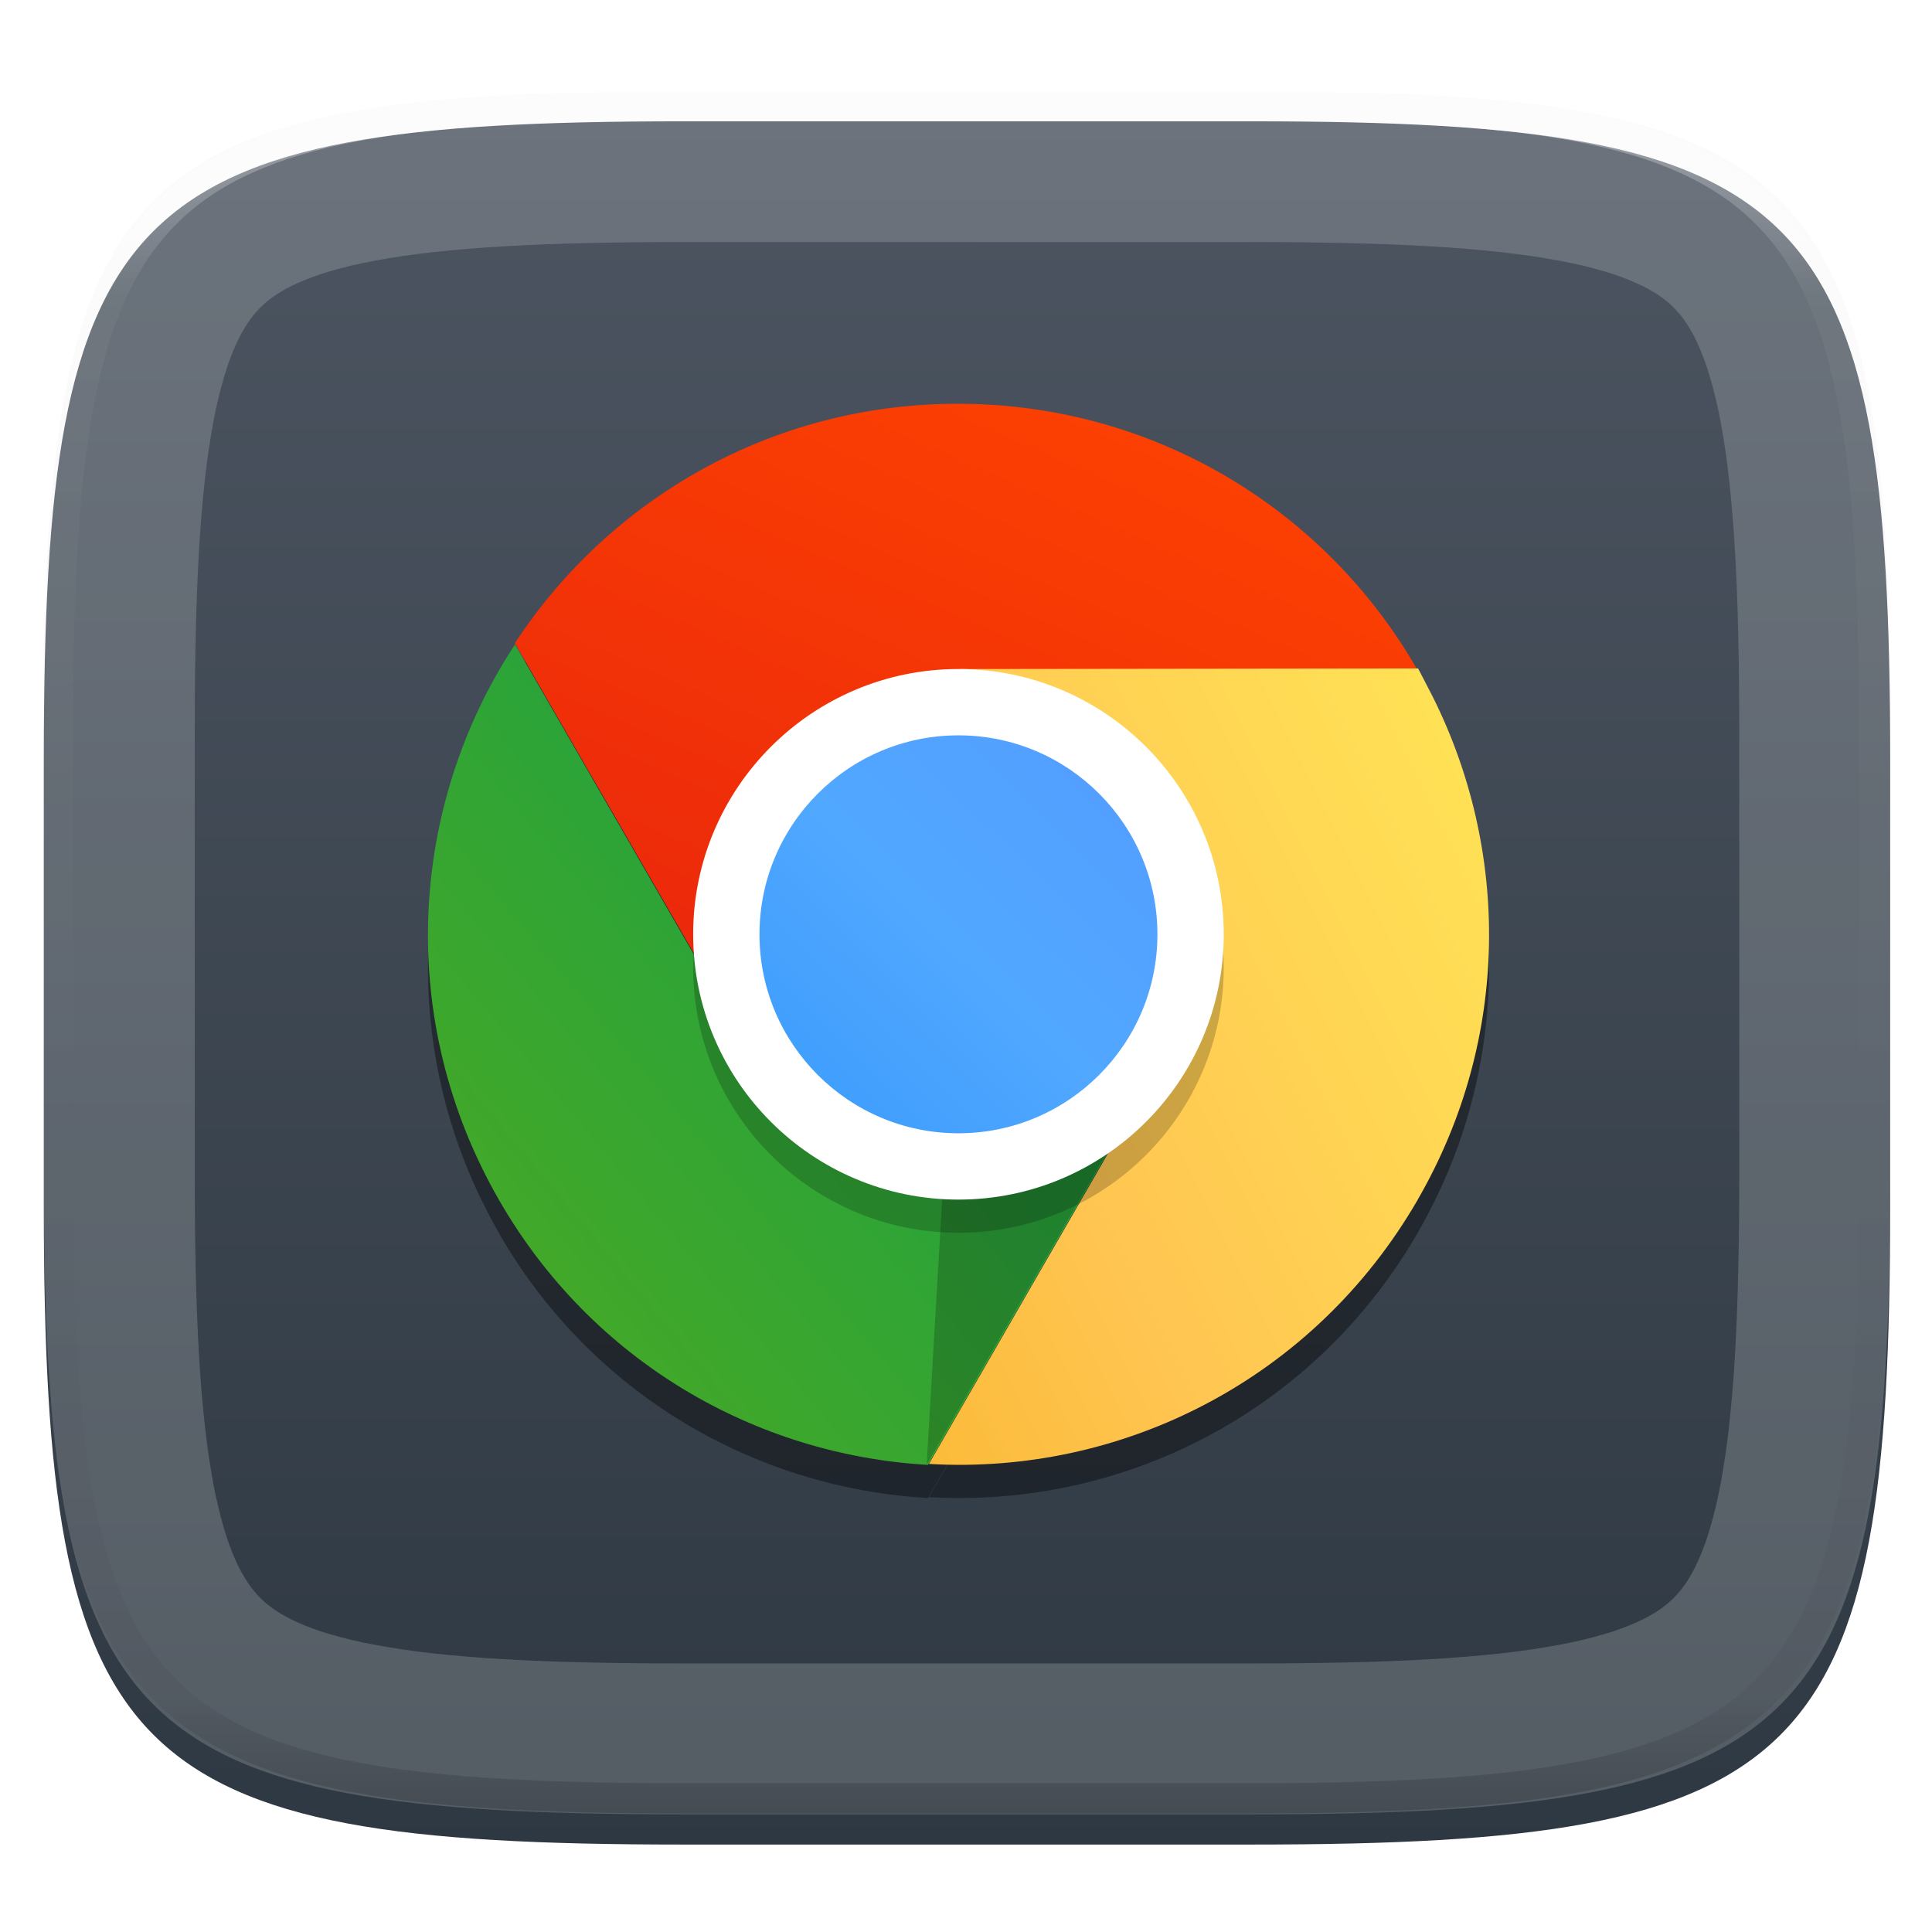
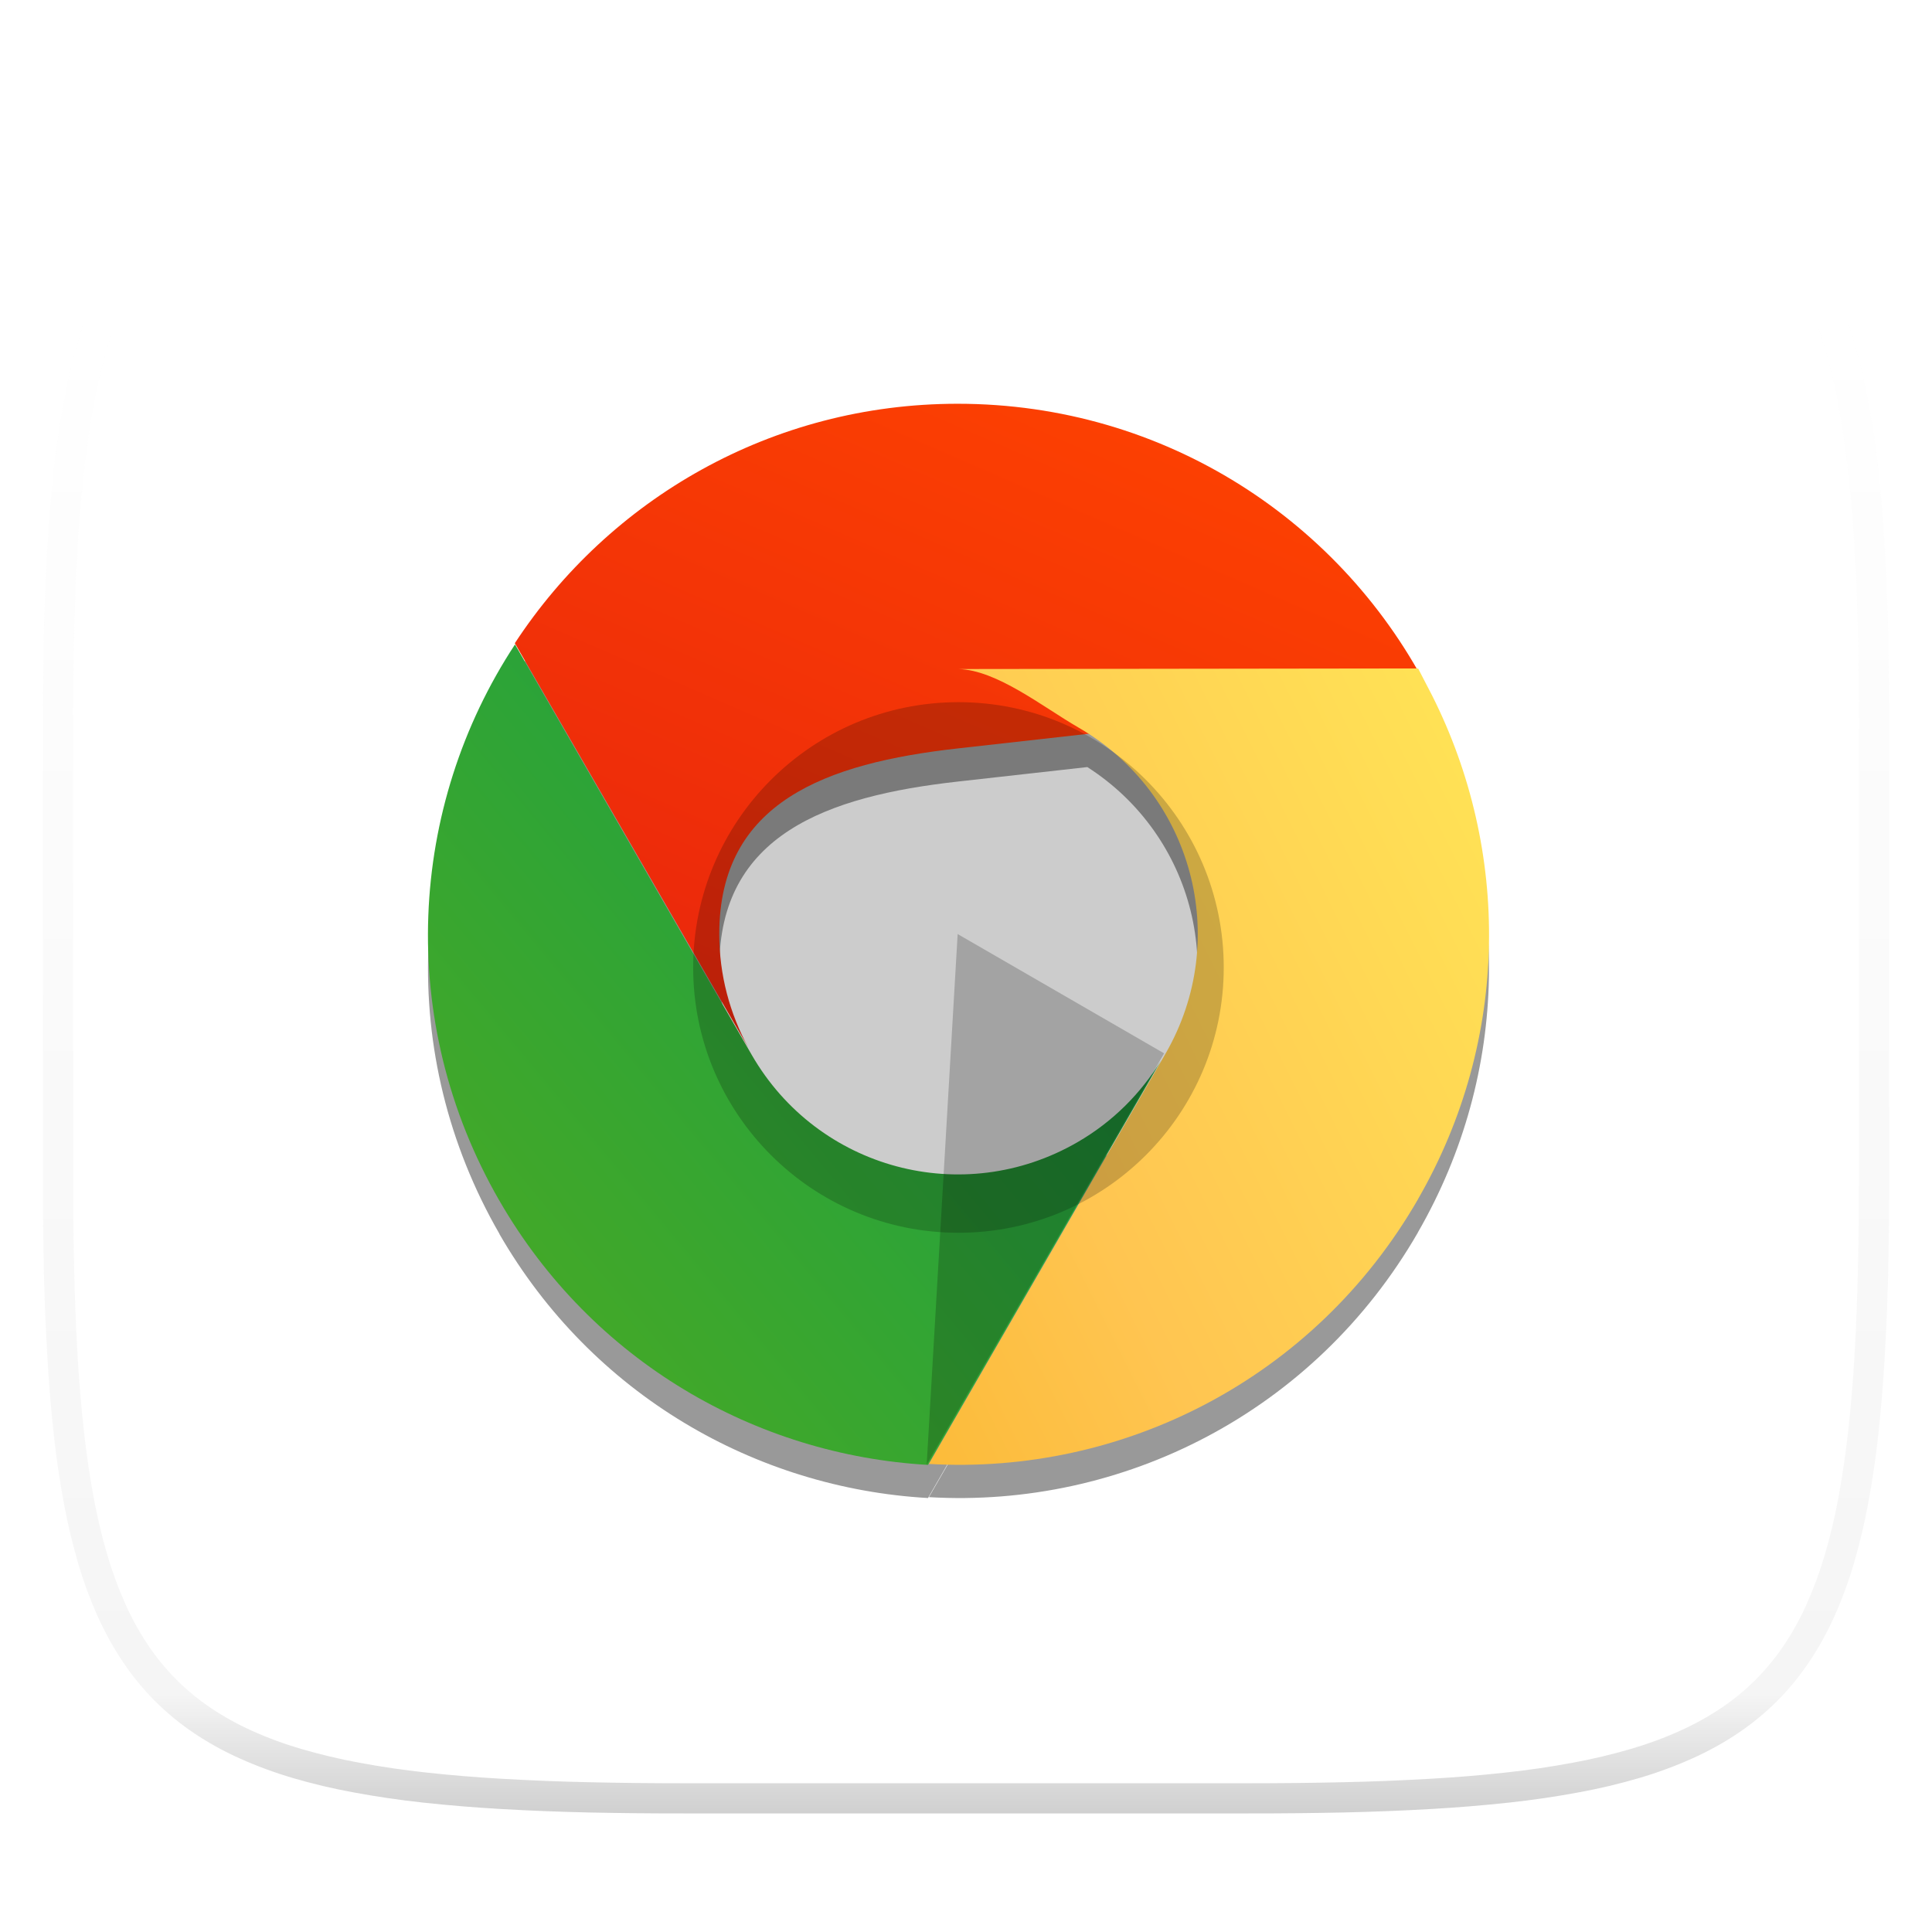
<svg xmlns="http://www.w3.org/2000/svg" style="isolation:isolate" width="256" height="256" viewBox="0 0 256 256">
  <defs>
    <filter id="Yxz5NhdPdYbU14V2urj63ptHCFW0P2M5" width="400%" height="400%" x="-200%" y="-200%" color-interpolation-filters="sRGB" filterUnits="objectBoundingBox">
      <feGaussianBlur in="SourceGraphic" stdDeviation="4.294" />
      <feOffset dx="0" dy="4" result="pf_100_offsetBlur" />
      <feFlood flood-opacity=".4" />
      <feComposite in2="pf_100_offsetBlur" operator="in" result="pf_100_dropShadow" />
      <feBlend in="SourceGraphic" in2="pf_100_dropShadow" mode="normal" />
    </filter>
  </defs>
  <g filter="url(#Yxz5NhdPdYbU14V2urj63ptHCFW0P2M5)">
    <linearGradient id="_lgradient_0" x1="0" x2="0" y1="0" y2="1" gradientTransform="matrix(244.648,0,0,228.338,5.807,12.075)" gradientUnits="userSpaceOnUse">
      <stop offset="0%" style="stop-color:#4c5561" />
      <stop offset="100%" style="stop-color:#2e3842" />
    </linearGradient>
-     <path fill="url(#_lgradient_0)" d="M 165.816 12.075 C 239.871 12.075 250.455 22.632 250.455 96.619 L 250.455 155.87 C 250.455 229.856 239.871 240.413 165.816 240.413 L 90.446 240.413 C 16.39 240.413 5.807 229.856 5.807 155.87 L 5.807 96.619 C 5.807 22.632 16.39 12.075 90.446 12.075 L 165.816 12.075 Z" />
  </g>
  <g opacity=".2">
-     <path fill="#ececec" fill-rule="evenodd" d="M 165.816 12.075 C 239.871 12.075 250.455 22.632 250.455 96.619 L 250.455 155.87 C 250.455 229.856 239.871 240.413 165.816 240.413 L 90.446 240.413 C 16.39 240.413 5.807 229.856 5.807 155.87 L 5.807 96.619 C 5.807 22.632 16.39 12.075 90.446 12.075 L 165.816 12.075 Z M 165.84 32.07 C 170.07 32.07 174.3 32.11 178.54 32.21 C 182.22 32.29 185.9 32.43 189.58 32.64 C 192.71 32.82 195.84 33.08 198.96 33.42 C 201.53 33.7 204.1 34.08 206.65 34.55 C 208.67 34.92 210.67 35.4 212.63 35.97 C 214.11 36.41 215.55 36.94 216.96 37.57 C 217.96 38.02 218.92 38.55 219.84 39.16 C 220.53 39.63 221.18 40.16 221.77 40.75 C 222.36 41.35 222.9 41.99 223.37 42.69 C 223.98 43.6 224.51 44.56 224.96 45.56 C 225.59 46.96 226.12 48.4 226.55 49.87 C 227.13 51.83 227.61 53.82 227.98 55.84 C 228.45 58.38 228.83 60.95 229.11 63.52 C 229.45 66.63 229.71 69.75 229.89 72.88 C 230.1 76.56 230.24 80.23 230.32 83.91 C 230.42 88.14 230.46 92.37 230.46 96.6 C 230.46 96.6 230.46 96.61 230.46 96.62 L 230.46 155.87 C 230.46 155.88 230.46 155.88 230.46 155.89 C 230.46 160.12 230.42 164.35 230.32 168.58 C 230.24 172.26 230.1 175.93 229.89 179.61 C 229.71 182.73 229.45 185.86 229.11 188.97 C 228.83 191.54 228.45 194.1 227.98 196.65 C 227.61 198.66 227.13 200.66 226.55 202.62 C 226.12 204.09 225.59 205.53 224.96 206.93 C 224.51 207.93 223.98 208.89 223.37 209.8 C 222.9 210.49 222.36 211.14 221.77 211.74 C 221.18 212.32 220.53 212.86 219.84 213.33 C 218.92 213.94 217.96 214.47 216.96 214.92 C 215.55 215.55 214.11 216.08 212.63 216.51 C 210.67 217.09 208.67 217.57 206.65 217.94 C 204.1 218.41 201.53 218.79 198.96 219.07 C 195.84 219.41 192.71 219.67 189.58 219.85 C 185.9 220.06 182.22 220.2 178.54 220.28 C 174.3 220.37 170.07 220.42 165.84 220.41 C 165.83 220.41 165.82 220.41 165.82 220.41 L 90.45 220.41 C 90.44 220.41 90.43 220.41 90.42 220.41 C 86.19 220.42 81.96 220.37 77.72 220.28 C 74.04 220.2 70.36 220.06 66.68 219.85 C 63.55 219.67 60.42 219.41 57.3 219.07 C 54.73 218.79 52.16 218.41 49.61 217.94 C 47.59 217.57 45.6 217.09 43.63 216.51 C 42.15 216.08 40.71 215.55 39.31 214.92 C 38.3 214.47 37.34 213.94 36.43 213.33 C 35.73 212.86 35.08 212.32 34.49 211.74 C 33.9 211.14 33.37 210.49 32.9 209.8 C 32.29 208.89 31.75 207.93 31.3 206.93 C 30.67 205.53 30.14 204.09 29.71 202.62 C 29.13 200.66 28.65 198.66 28.28 196.65 C 27.81 194.1 27.43 191.54 27.15 188.97 C 26.81 185.86 26.55 182.73 26.37 179.61 C 26.16 175.93 26.02 172.26 25.94 168.58 C 25.85 164.35 25.8 160.12 25.81 155.89 C 25.81 155.88 25.81 155.88 25.81 155.87 L 25.81 96.62 C 25.81 96.61 25.81 96.6 25.81 96.6 C 25.8 92.37 25.85 88.14 25.94 83.91 C 26.02 80.23 26.16 76.56 26.37 72.88 C 26.55 69.75 26.81 66.63 27.15 63.52 C 27.43 60.95 27.81 58.38 28.28 55.84 C 28.65 53.82 29.13 51.83 29.71 49.87 C 30.14 48.4 30.67 46.96 31.3 45.56 C 31.75 44.56 32.29 43.6 32.9 42.69 C 33.37 41.99 33.9 41.35 34.49 40.75 C 35.08 40.16 35.73 39.63 36.43 39.16 C 37.34 38.55 38.3 38.02 39.31 37.57 C 40.71 36.94 42.15 36.41 43.63 35.97 C 45.6 35.4 47.59 34.92 49.61 34.55 C 52.16 34.08 54.73 33.7 57.3 33.42 C 60.42 33.08 63.55 32.82 66.68 32.64 C 70.36 32.43 74.04 32.29 77.72 32.21 C 81.96 32.11 86.19 32.07 90.42 32.07 C 90.43 32.07 90.44 32.07 90.45 32.07 L 165.82 32.08 C 165.82 32.08 165.83 32.07 165.84 32.07 Z" />
-   </g>
+     </g>
  <g opacity=".4">
    <linearGradient id="_lgradient_1" x1=".517" x2=".517" y1="0" y2="1" gradientTransform="matrix(244.65,0,0,228.34,5.68,11.95)" gradientUnits="userSpaceOnUse">
      <stop offset="0%" style="stop-color:#ffffff" />
      <stop offset="12.5%" stop-opacity=".098" style="stop-color:#ffffff" />
      <stop offset="92.5%" stop-opacity=".098" style="stop-color:#000000" />
      <stop offset="100%" stop-opacity=".498" style="stop-color:#000000" />
    </linearGradient>
    <path fill="url(#_lgradient_1)" fill-rule="evenodd" d="M 165.068 11.951 C 169.396 11.941 173.724 11.991 178.052 12.089 C 181.927 12.167 185.803 12.315 189.678 12.541 C 193.131 12.737 196.583 13.022 200.026 13.395 C 203.085 13.73 206.144 14.181 209.174 14.741 C 211.889 15.243 214.574 15.881 217.22 16.657 C 219.62 17.355 221.971 18.219 224.243 19.241 C 226.358 20.184 228.384 21.304 230.302 22.591 C 232.142 23.829 233.863 25.244 235.437 26.806 C 237.001 28.378 238.417 30.088 239.656 31.925 C 240.945 33.841 242.066 35.865 243.02 37.967 C 244.043 40.247 244.909 42.585 245.617 44.972 C 246.394 47.615 247.034 50.297 247.535 53.009 C 248.096 56.035 248.548 59.081 248.883 62.136 C 249.257 65.575 249.542 69.014 249.739 72.462 C 249.965 76.323 250.112 80.194 250.201 84.055 C 250.289 88.378 250.339 92.701 250.329 97.014 L 250.329 155.226 C 250.339 159.549 250.289 163.862 250.201 168.185 C 250.112 172.056 249.965 175.917 249.739 179.778 C 249.542 183.226 249.257 186.675 248.883 190.104 C 248.548 193.159 248.096 196.215 247.535 199.241 C 247.034 201.943 246.394 204.625 245.617 207.268 C 244.909 209.655 244.043 212.003 243.02 214.273 C 242.066 216.385 240.945 218.399 239.656 220.315 C 238.417 222.152 237.001 223.872 235.437 225.434 C 233.863 226.996 232.142 228.411 230.302 229.649 C 228.384 230.936 226.358 232.056 224.243 232.999 C 221.971 234.021 219.62 234.885 217.22 235.593 C 214.574 236.369 211.889 237.007 209.174 237.499 C 206.144 238.068 203.085 238.51 200.026 238.845 C 196.583 239.218 193.131 239.503 189.678 239.699 C 185.803 239.925 181.927 240.073 178.052 240.161 C 173.724 240.249 169.396 240.299 165.068 240.289 L 90.942 240.289 C 86.614 240.299 82.286 240.249 77.958 240.161 C 74.083 240.073 70.207 239.925 66.332 239.699 C 62.879 239.503 59.427 239.218 55.984 238.845 C 52.925 238.51 49.866 238.068 46.836 237.499 C 44.121 237.007 41.436 236.369 38.79 235.593 C 36.39 234.885 34.039 234.021 31.767 232.999 C 29.652 232.056 27.626 230.936 25.708 229.649 C 23.868 228.411 22.147 226.996 20.573 225.434 C 19.009 223.872 17.593 222.152 16.354 220.315 C 15.065 218.399 13.944 216.385 12.99 214.273 C 11.967 212.003 11.101 209.655 10.393 207.268 C 9.616 204.625 8.976 201.943 8.475 199.241 C 7.914 196.215 7.462 193.159 7.127 190.104 C 6.753 186.675 6.468 183.226 6.271 179.778 C 6.045 175.917 5.898 172.056 5.809 168.185 C 5.721 163.862 5.671 159.549 5.681 155.226 L 5.681 97.014 C 5.671 92.701 5.721 88.378 5.809 84.055 C 5.898 80.194 6.045 76.323 6.271 72.462 C 6.468 69.014 6.753 65.575 7.127 62.136 C 7.462 59.081 7.914 56.035 8.475 53.009 C 8.976 50.297 9.616 47.615 10.393 44.972 C 11.101 42.585 11.967 40.247 12.99 37.967 C 13.944 35.865 15.065 33.841 16.354 31.925 C 17.593 30.088 19.009 28.378 20.573 26.806 C 22.147 25.244 23.868 23.829 25.708 22.591 C 27.626 21.304 29.652 20.184 31.767 19.241 C 34.039 18.219 36.39 17.355 38.79 16.657 C 41.436 15.881 44.121 15.243 46.836 14.741 C 49.866 14.181 52.925 13.73 55.984 13.395 C 59.427 13.022 62.879 12.737 66.332 12.541 C 70.207 12.315 74.083 12.167 77.958 12.089 C 82.286 11.991 86.614 11.941 90.942 11.951 L 165.068 11.951 Z M 165.078 15.96 C 169.376 15.95 173.675 15.999 177.973 16.087 C 181.8 16.176 185.626 16.323 189.452 16.539 C 192.836 16.736 196.219 17.011 199.583 17.384 C 202.554 17.699 205.515 18.131 208.446 18.681 C 211.023 19.153 213.58 19.762 216.099 20.499 C 218.322 21.147 220.495 21.953 222.6 22.896 C 224.509 23.751 226.338 24.763 228.069 25.922 C 229.692 27.013 231.207 28.26 232.594 29.646 C 233.981 31.031 235.23 32.544 236.332 34.165 C 237.492 35.894 238.506 37.712 239.361 39.608 C 240.306 41.72 241.112 43.892 241.761 46.102 C 242.509 48.617 243.109 51.162 243.591 53.736 C 244.132 56.664 244.565 59.611 244.889 62.578 C 245.263 65.938 245.539 69.308 245.735 72.688 C 245.952 76.51 246.109 80.322 246.188 84.144 C 246.276 88.437 246.325 92.721 246.325 97.014 C 246.325 97.014 246.325 97.014 246.325 97.014 L 246.325 155.226 C 246.325 155.226 246.325 155.226 246.325 155.226 C 246.325 159.519 246.276 163.803 246.188 168.096 C 246.109 171.918 245.952 175.74 245.735 179.552 C 245.539 182.932 245.263 186.302 244.889 189.672 C 244.565 192.629 244.132 195.576 243.591 198.504 C 243.109 201.078 242.509 203.623 241.761 206.138 C 241.112 208.358 240.306 210.52 239.361 212.632 C 238.506 214.528 237.492 216.356 236.332 218.075 C 235.23 219.706 233.981 221.219 232.594 222.604 C 231.207 223.98 229.692 225.227 228.069 226.318 C 226.338 227.477 224.509 228.489 222.6 229.344 C 220.495 230.297 218.322 231.093 216.099 231.741 C 213.58 232.478 211.023 233.087 208.446 233.559 C 205.515 234.109 202.554 234.541 199.583 234.865 C 196.219 235.229 192.836 235.514 189.452 235.701 C 185.626 235.917 181.8 236.074 177.973 236.153 C 173.675 236.251 169.376 236.29 165.078 236.29 C 165.078 236.29 165.078 236.29 165.068 236.29 L 90.942 236.29 C 90.932 236.29 90.932 236.29 90.932 236.29 C 86.634 236.29 82.335 236.251 78.037 236.153 C 74.21 236.074 70.384 235.917 66.558 235.701 C 63.174 235.514 59.791 235.229 56.427 234.865 C 53.456 234.541 50.495 234.109 47.564 233.559 C 44.987 233.087 42.43 232.478 39.911 231.741 C 37.688 231.093 35.515 230.297 33.41 229.344 C 31.501 228.489 29.672 227.477 27.941 226.318 C 26.318 225.227 24.803 223.98 23.416 222.604 C 22.029 221.219 20.78 219.706 19.678 218.075 C 18.518 216.356 17.504 214.528 16.649 212.632 C 15.704 210.52 14.898 208.358 14.249 206.138 C 13.501 203.623 12.901 201.078 12.419 198.504 C 11.878 195.576 11.445 192.629 11.121 189.672 C 10.747 186.302 10.472 182.932 10.275 179.552 C 10.058 175.74 9.901 171.918 9.822 168.096 C 9.734 163.803 9.685 159.519 9.685 155.226 C 9.685 155.226 9.685 155.226 9.685 155.226 L 9.685 97.014 C 9.685 97.014 9.685 97.014 9.685 97.014 C 9.685 92.721 9.734 88.437 9.822 84.144 C 9.901 80.322 10.058 76.51 10.275 72.688 C 10.472 69.308 10.747 65.938 11.121 62.578 C 11.445 59.611 11.878 56.664 12.419 53.736 C 12.901 51.162 13.501 48.617 14.249 46.102 C 14.898 43.892 15.704 41.72 16.649 39.608 C 17.504 37.712 18.518 35.894 19.678 34.165 C 20.78 32.544 22.029 31.031 23.416 29.646 C 24.803 28.26 26.318 27.013 27.941 25.922 C 29.672 24.763 31.501 23.751 33.41 22.896 C 35.515 21.953 37.688 21.147 39.911 20.499 C 42.43 19.762 44.987 19.153 47.564 18.681 C 50.495 18.131 53.456 17.699 56.427 17.384 C 59.791 17.011 63.174 16.736 66.558 16.539 C 70.384 16.323 74.21 16.176 78.037 16.087 C 82.335 15.999 86.634 15.95 90.932 15.96 C 90.932 15.96 90.932 15.96 90.942 15.96 L 165.068 15.96 C 165.078 15.96 165.078 15.96 165.078 15.96 Z" />
  </g>
  <g>
    <defs>
      <filter id="QaNu7i8PLNUoEsivOnV986ivI6Tffh5Z" width="400%" height="400%" x="-200%" y="-200%" color-interpolation-filters="sRGB" filterUnits="objectBoundingBox">
        <feGaussianBlur stdDeviation="4.294" />
      </filter>
    </defs>
    <g opacity=".4" filter="url(#QaNu7i8PLNUoEsivOnV986ivI6Tffh5Z)">
      <path d="M 126.894 57.889 C 102.269 57.889 80.73 70.523 68.21 89.626 L 99.139 143.196 C 96.711 138.716 95.312 133.633 95.312 128.16 C 95.312 110.643 109.504 105.511 126.895 103.564 L 144.076 101.641 C 158.243 110.72 162.944 129.247 154.444 143.986 L 123.084 198.38 C 148.719 199.883 174.119 187.173 187.879 163.314 L 187.879 163.296 C 200.192 141.948 200.033 116.984 189.767 96.578 L 187.896 92.974 L 187.519 92.974 C 175.4 72.014 152.92 57.892 126.889 57.892 L 126.894 57.889 Z M 68.244 89.78 C 54.126 111.252 52.423 139.639 66.184 163.501 L 66.167 163.501 C 78.481 184.848 100.179 197.195 122.966 198.496 L 153.862 144.892 C 151.198 149.235 147.493 153.002 142.756 155.74 C 127.602 164.499 108.355 159.342 99.605 144.171 L 68.244 89.781 L 68.244 89.78 Z" />
    </g>
    <g opacity=".1">
-       <path d="M 126.894 194.027 C 88.007 194.027 56.699 162.687 56.699 123.759 C 56.699 123.17 56.684 122.588 56.699 122.003 C 57.627 160.109 88.594 190.513 126.894 190.513 C 165.193 190.513 196.161 160.11 197.089 122.003 C 197.104 122.588 197.089 123.17 197.089 123.759 C 197.089 162.687 165.783 194.027 126.894 194.027 Z" />
-     </g>
+       </g>
    <linearGradient id="_lgradient_2" x1=".951" x2="-.109" y1=".006" y2="1.702" gradientTransform="matrix(121.414,0,0,85.306,68.217,53.5)" gradientUnits="userSpaceOnUse">
      <stop offset="0%" style="stop-color:#ff4400" />
      <stop offset="100%" style="stop-color:#dc1414" />
    </linearGradient>
    <path fill="url(#_lgradient_2)" d="M 126.894 53.5 C 102.269 53.5 80.737 66.127 68.217 85.23 L 99.148 138.806 C 96.72 134.326 95.307 129.24 95.307 123.766 C 95.307 106.248 109.503 101.12 126.894 99.172 L 189.63 92.142 C 178.109 69.172 154.416 53.5 126.892 53.5 L 126.894 53.5 Z" />
    <linearGradient id="_lgradient_3" x1=".151" x2="1.293" y1=".904" y2="-.151" gradientTransform="matrix(97.147,0,0,108.716,56.705,85.39)" gradientUnits="userSpaceOnUse">
      <stop offset="0%" style="stop-color:#46a926" />
      <stop offset="100%" style="stop-color:#009a56" />
    </linearGradient>
    <path fill="url(#_lgradient_3)" d="M 66.178 159.103 C 78.489 180.449 100.178 192.805 122.966 194.106 L 153.853 140.505 C 151.189 144.849 147.495 148.617 142.759 151.354 C 127.605 160.113 108.36 154.951 99.61 139.78 L 68.241 85.39 C 54.123 106.862 52.414 135.241 66.175 159.103 L 66.178 159.103 Z" />
    <linearGradient id="_lgradient_4" x1="1.045" x2="-.913" y1="-.331" y2="1.043" gradientTransform="matrix(74.223,0,0,105.524,123.085,88.573)" gradientUnits="userSpaceOnUse">
      <stop offset="0%" style="stop-color:#ffec57" />
      <stop offset="50%" style="stop-color:#ffc551" />
      <stop offset="100%" style="stop-color:#f5a90f" />
    </linearGradient>
    <path fill="url(#_lgradient_4)" d="M 187.884 158.909 C 200.197 137.561 200.039 112.582 189.772 92.177 L 187.906 88.573 L 127.007 88.651 C 132.097 88.789 138.156 93.658 142.891 96.395 C 158.045 105.154 163.202 124.418 154.452 139.589 L 123.085 193.978 C 148.72 195.481 174.127 182.774 187.887 158.914 L 187.884 158.909 Z" />
    <g opacity=".2">
      <linearGradient id="_lgradient_5" x1="1.023" x2=".205" y1=".3" y2=".709" gradientTransform="matrix(31.462,0,0,70.296,122.79,123.766)" gradientUnits="userSpaceOnUse">
        <stop offset="0%" style="stop-color:#000000" />
        <stop offset="79.526%" style="stop-color:#000000" />
      </linearGradient>
      <path fill="url(#_lgradient_5)" d="M 154.252 139.575 L 126.894 123.766 L 122.79 194.062 L 154.252 139.575 Z" />
    </g>
    <g opacity=".2">
-       <path d="M 162.152 128.195 L 162.152 128.195 C 162.152 108.794 146.401 93.042 127 93.042 L 127 93.042 C 107.598 93.042 91.847 108.794 91.847 128.195 L 91.847 128.195 C 91.847 147.596 107.598 163.347 127 163.347 L 127 163.347 C 146.401 163.347 162.152 147.596 162.152 128.195 Z" />
+       <path d="M 162.152 128.195 L 162.152 128.195 C 162.152 108.794 146.401 93.042 127 93.042 L 127 93.042 C 107.598 93.042 91.847 108.794 91.847 128.195 L 91.847 128.195 C 91.847 147.596 107.598 163.347 127 163.347 C 146.401 163.347 162.152 147.596 162.152 128.195 Z" />
    </g>
-     <path d="M 162.152 123.801 L 162.152 123.801 C 162.152 104.4 146.401 88.648 127 88.648 L 127 88.648 C 107.598 88.648 91.847 104.4 91.847 123.801 L 91.847 123.801 C 91.847 143.202 107.598 158.953 127 158.953 L 127 158.953 C 146.401 158.953 162.152 143.202 162.152 123.801 Z" style="fill:#ffffff" />
    <defs>
      <linearGradient id="_lgradient_6" x1="1.817" x2="-.895" y1="-.897" y2="1.859">
        <stop offset="0%" style="stop-color:#5786ff" />
        <stop offset="50%" style="stop-color:#51a8ff" />
        <stop offset="100%" style="stop-color:#0f82f5" />
      </linearGradient>
    </defs>
-     <path d="M 153.364 123.801 L 153.364 123.801 C 153.364 109.25 141.55 97.436 127 97.436 L 127 97.436 C 112.449 97.436 100.635 109.25 100.635 123.801 L 100.635 123.801 C 100.635 138.352 112.449 150.165 127 150.165 L 127 150.165 C 141.55 150.165 153.364 138.352 153.364 123.801 Z" style="fill:url(#_lgradient_6)" />
  </g>
</svg>